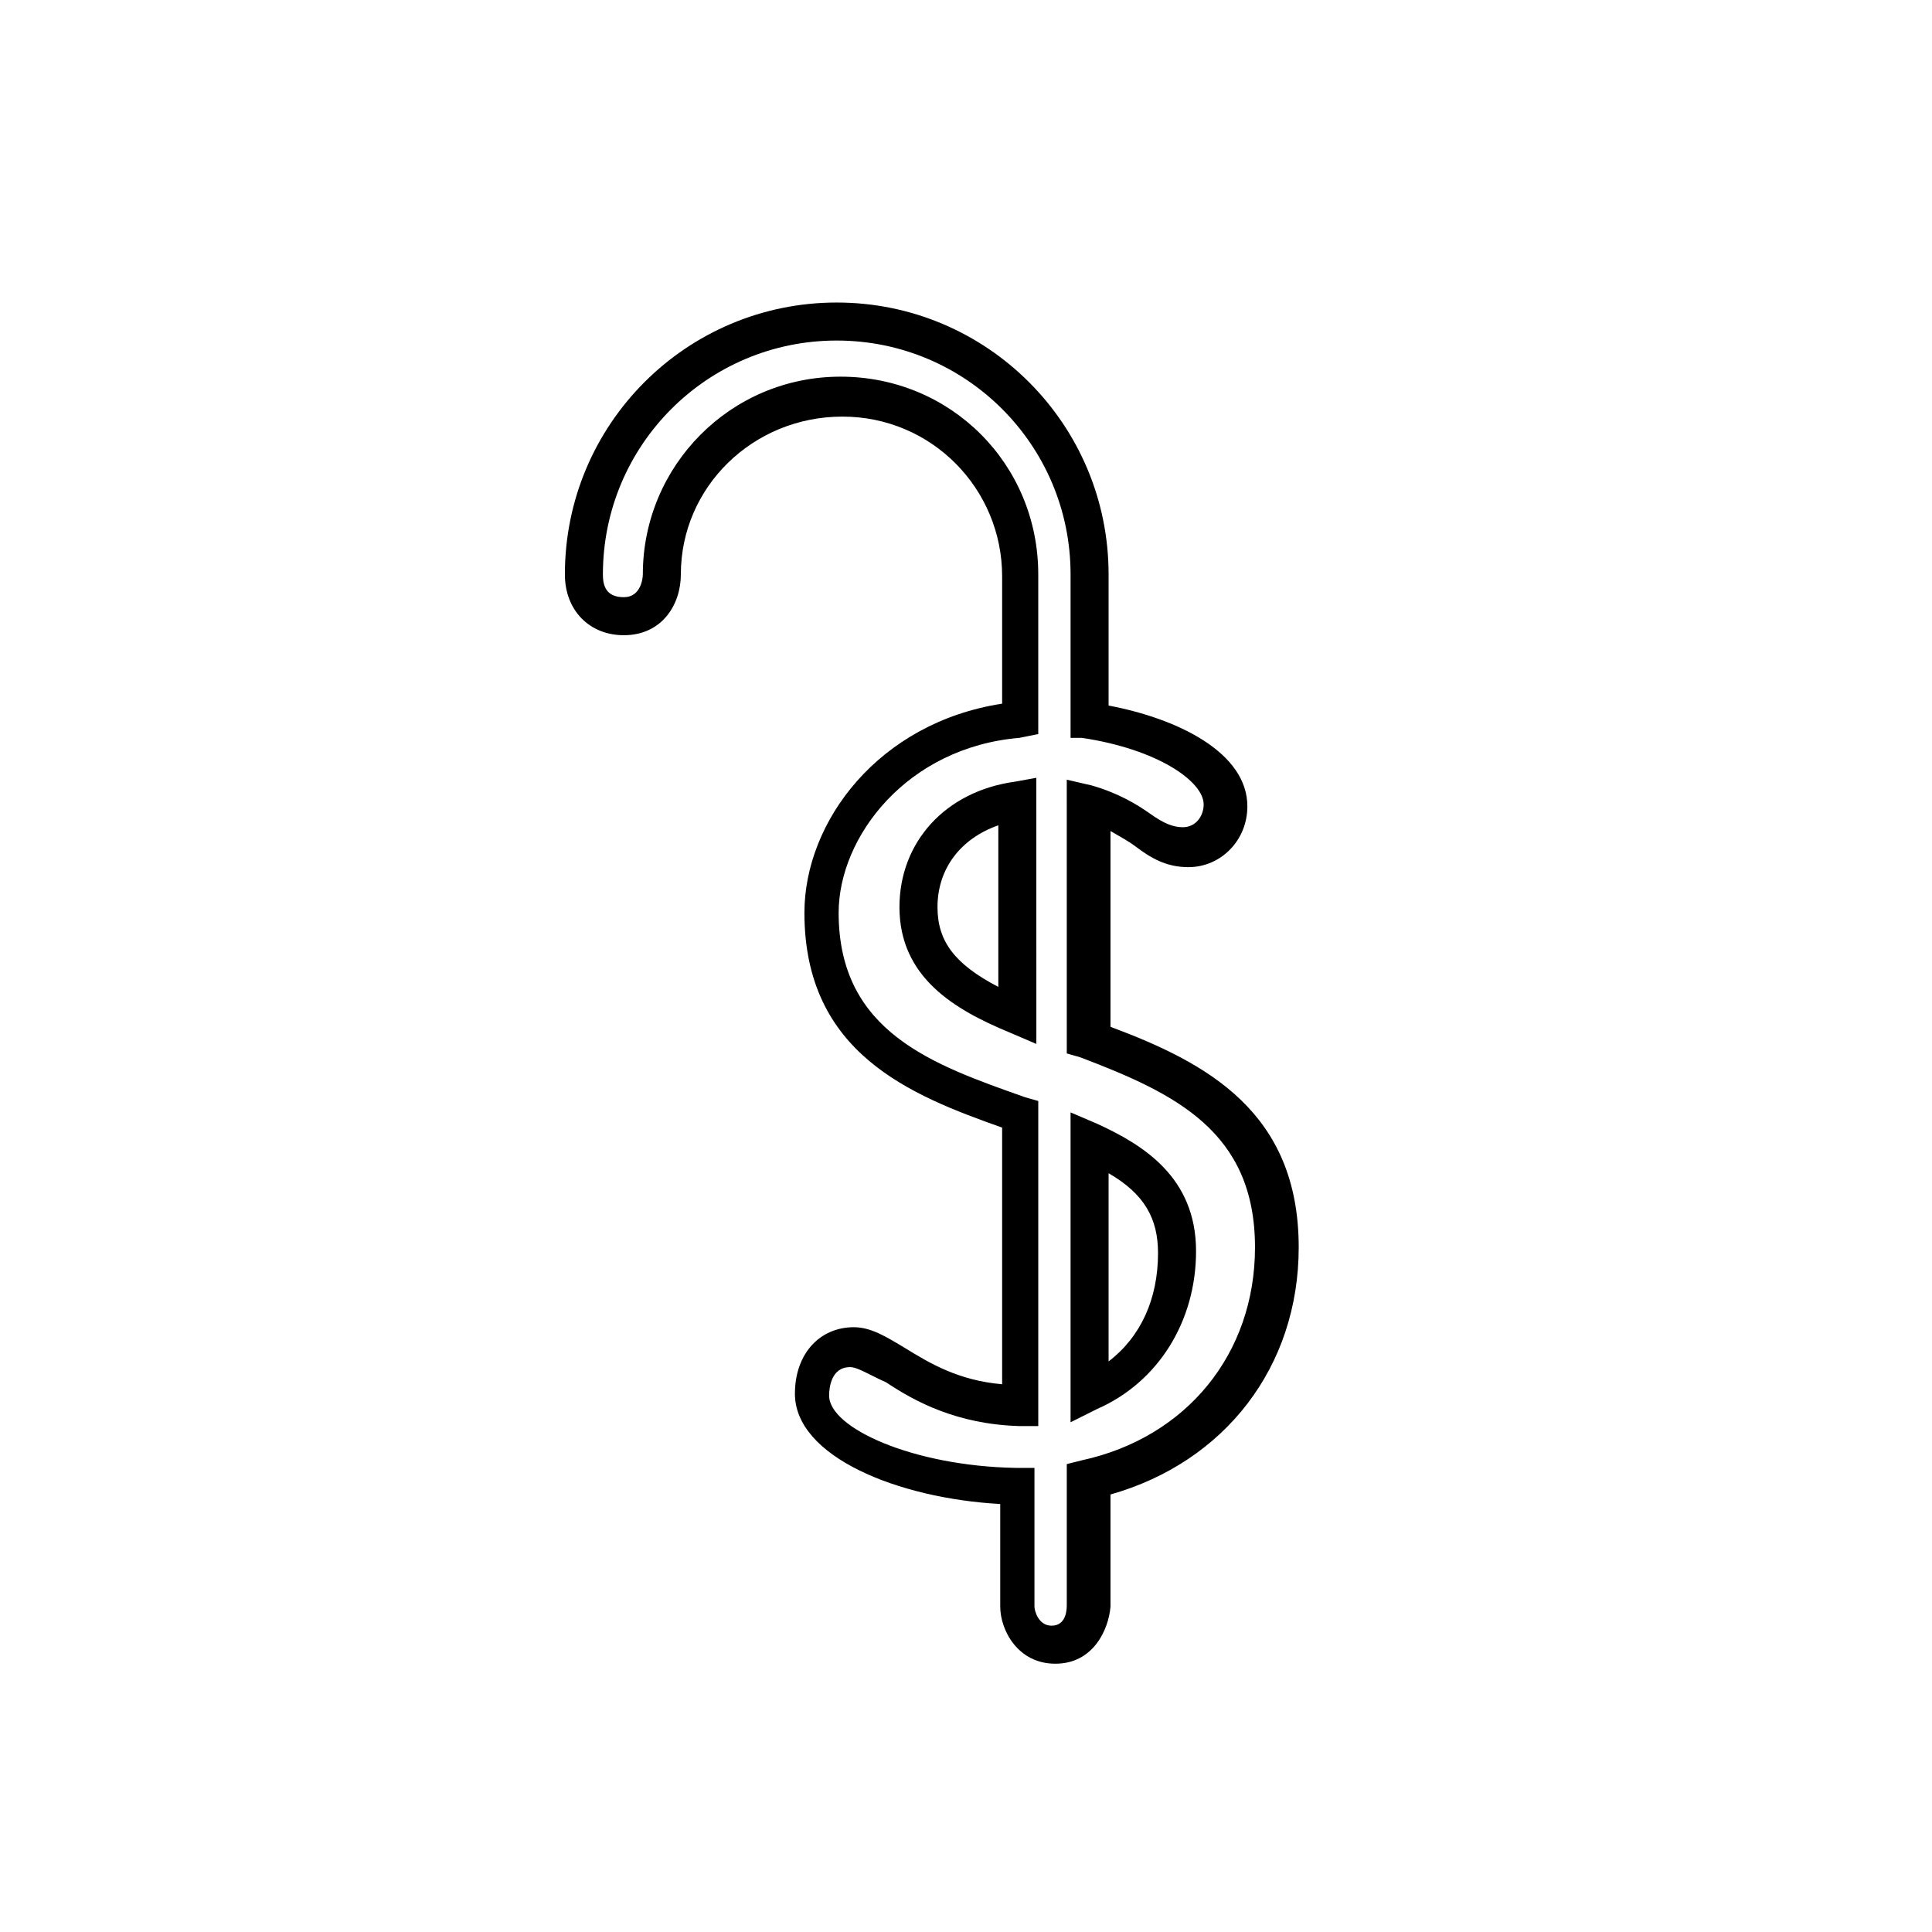
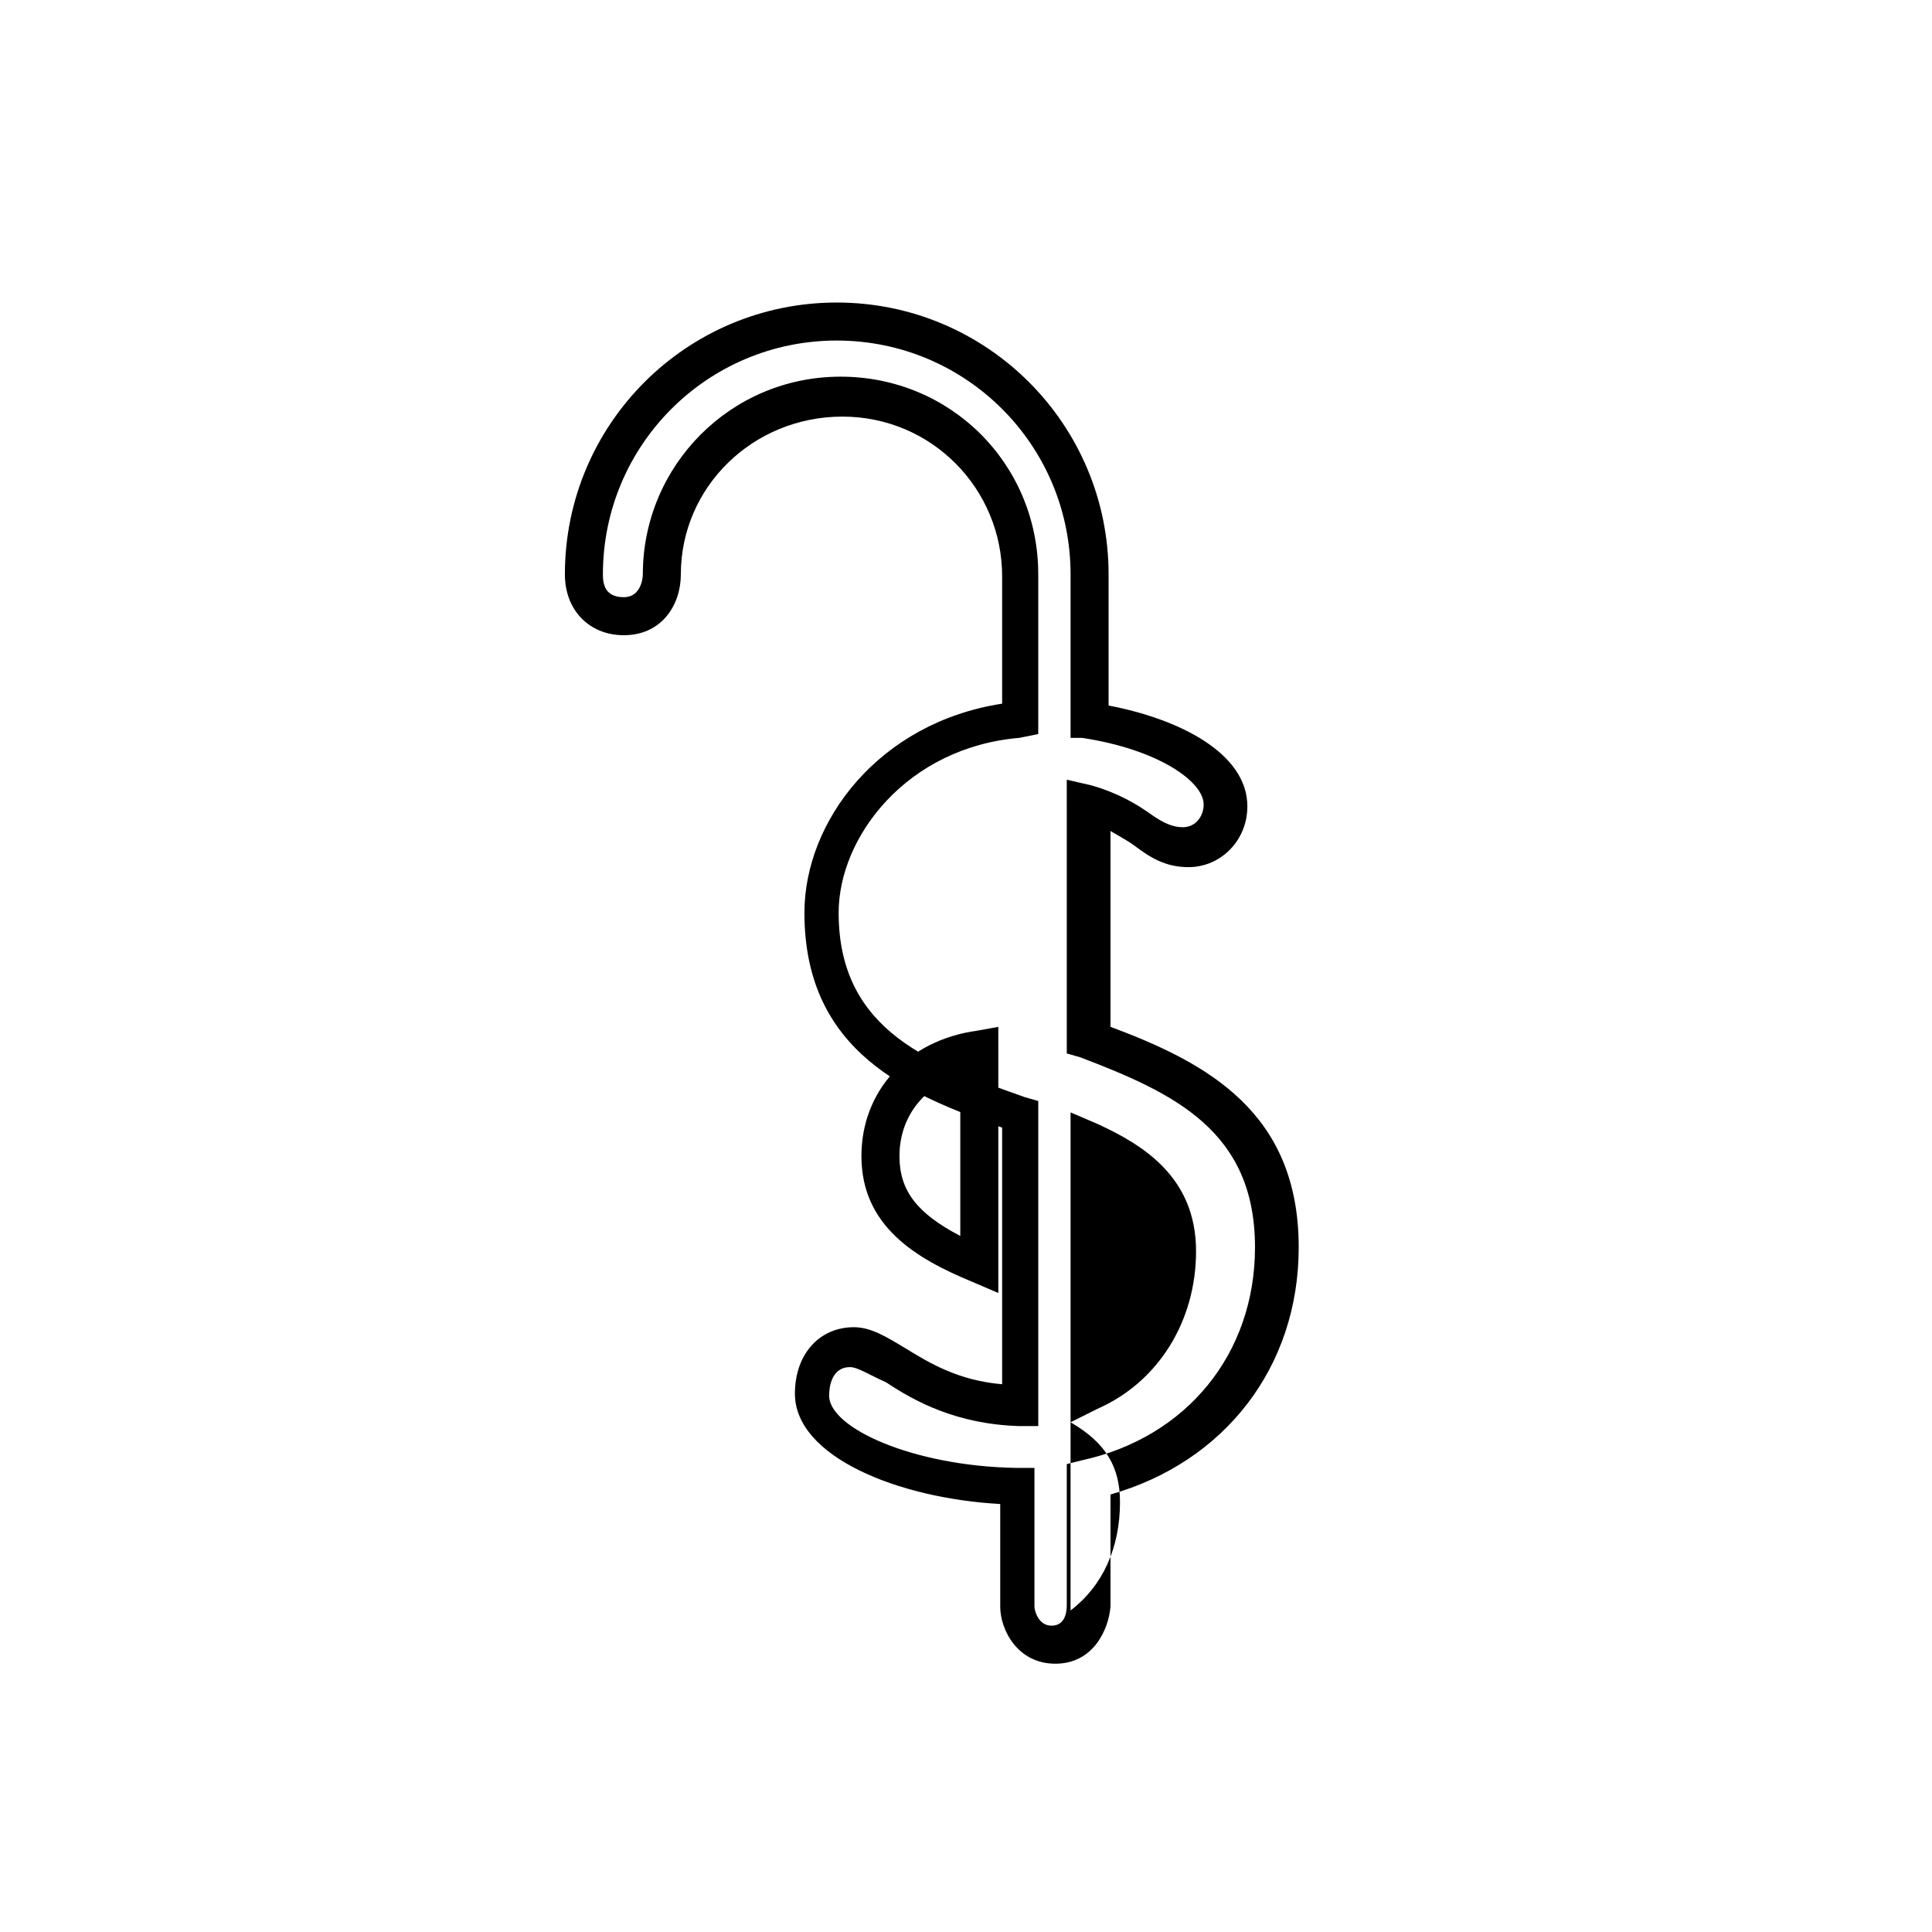
<svg xmlns="http://www.w3.org/2000/svg" fill="#000000" width="800px" height="800px" version="1.1" viewBox="144 144 512 512">
-   <path d="m423.68 584.9c-10.078 0-14.609-9.07-14.609-15.113v-27.207c-27.207-1.512-54.41-12.594-54.41-29.223 0-10.578 6.551-17.633 15.617-17.633 4.535 0 8.566 2.519 13.602 5.543 6.551 4.031 14.105 8.566 25.695 9.574v-68.016c-24.184-8.566-52.395-19.648-52.395-56.93 0-24.184 19.648-50.383 52.395-55.418v-33.754c0-23.176-18.641-42.32-42.32-42.32-23.68-0.004-42.824 18.637-42.824 41.812 0 8.062-5.039 16.121-15.113 16.121-9.07 0-15.617-6.551-15.617-16.121 0-39.801 32.242-72.043 72.043-72.043s72.043 32.242 72.043 72.043v34.762c18.641 3.527 36.777 12.594 36.777 26.703 0 9.07-7.055 16.121-15.617 16.121-6.047 0-10.078-2.519-14.105-5.543-2.016-1.512-4.031-2.519-6.551-4.031v51.891c25.695 9.574 49.879 22.672 49.879 58.441 0 31.738-19.648 56.93-49.879 65.496v29.727c-0.5 6.047-4.531 15.117-14.609 15.117zm-54.41-78.598c-5.039 0-5.543 5.543-5.543 7.559 0 8.566 22.168 18.641 49.375 19.145h5.039v36.777c0 1.008 1.008 5.039 4.535 5.039 4.031 0 4.031-4.535 4.031-5.543v-37.281l4.031-1.008c27.711-6.047 45.848-28.215 45.848-56.426 0-30.73-21.16-40.809-46.352-50.383l-3.527-1.008-0.004-72.547 6.551 1.512c7.055 2.016 12.09 5.039 15.617 7.559 3.527 2.519 6.047 3.527 8.566 3.527 3.527 0 5.543-3.023 5.543-6.047 0-6.047-12.09-14.609-32.242-17.633h-3.027v-43.328c0-34.258-27.711-61.969-61.969-61.969-34.258 0-61.969 27.711-61.969 61.969 0 2.519 0.504 6.047 5.543 6.047 4.535 0 5.039-5.039 5.039-6.047 0-28.719 23.176-52.395 52.395-52.395 29.223 0 52.395 23.176 52.395 52.395v42.32l-5.035 1.008c-29.727 2.519-47.863 26.199-47.863 46.352 0 31.738 25.191 40.305 49.375 48.871l3.527 1.008v86.152h-5.039c-16.625-0.504-27.711-6.551-35.266-11.586-4.535-2.023-7.559-4.039-9.574-4.039zm58.441 14.613v-82.121l7.055 3.023c12.09 5.543 26.199 14.105 26.199 33.754 0 18.641-10.078 34.762-26.199 41.816zm10.078-66v49.879c8.566-6.551 13.098-16.625 13.098-28.719 0-9.07-3.527-15.617-13.098-21.16zm-19.145-34.258-7.055-3.023c-14.609-6.047-29.223-14.609-29.223-33.25 0-17.129 12.09-30.73 30.73-33.25l5.543-1.008zm-10.078-57.941c-10.078 3.527-16.121 11.586-16.121 21.664 0 9.07 4.535 15.113 16.121 21.16z" />
+   <path d="m423.68 584.9c-10.078 0-14.609-9.07-14.609-15.113v-27.207c-27.207-1.512-54.41-12.594-54.41-29.223 0-10.578 6.551-17.633 15.617-17.633 4.535 0 8.566 2.519 13.602 5.543 6.551 4.031 14.105 8.566 25.695 9.574v-68.016c-24.184-8.566-52.395-19.648-52.395-56.93 0-24.184 19.648-50.383 52.395-55.418v-33.754c0-23.176-18.641-42.32-42.32-42.32-23.68-0.004-42.824 18.637-42.824 41.812 0 8.062-5.039 16.121-15.113 16.121-9.07 0-15.617-6.551-15.617-16.121 0-39.801 32.242-72.043 72.043-72.043s72.043 32.242 72.043 72.043v34.762c18.641 3.527 36.777 12.594 36.777 26.703 0 9.07-7.055 16.121-15.617 16.121-6.047 0-10.078-2.519-14.105-5.543-2.016-1.512-4.031-2.519-6.551-4.031v51.891c25.695 9.574 49.879 22.672 49.879 58.441 0 31.738-19.648 56.93-49.879 65.496v29.727c-0.5 6.047-4.531 15.117-14.609 15.117zm-54.41-78.598c-5.039 0-5.543 5.543-5.543 7.559 0 8.566 22.168 18.641 49.375 19.145h5.039v36.777c0 1.008 1.008 5.039 4.535 5.039 4.031 0 4.031-4.535 4.031-5.543v-37.281l4.031-1.008c27.711-6.047 45.848-28.215 45.848-56.426 0-30.73-21.16-40.809-46.352-50.383l-3.527-1.008-0.004-72.547 6.551 1.512c7.055 2.016 12.09 5.039 15.617 7.559 3.527 2.519 6.047 3.527 8.566 3.527 3.527 0 5.543-3.023 5.543-6.047 0-6.047-12.09-14.609-32.242-17.633h-3.027v-43.328c0-34.258-27.711-61.969-61.969-61.969-34.258 0-61.969 27.711-61.969 61.969 0 2.519 0.504 6.047 5.543 6.047 4.535 0 5.039-5.039 5.039-6.047 0-28.719 23.176-52.395 52.395-52.395 29.223 0 52.395 23.176 52.395 52.395v42.32l-5.035 1.008c-29.727 2.519-47.863 26.199-47.863 46.352 0 31.738 25.191 40.305 49.375 48.871l3.527 1.008v86.152h-5.039c-16.625-0.504-27.711-6.551-35.266-11.586-4.535-2.023-7.559-4.039-9.574-4.039zm58.441 14.613v-82.121l7.055 3.023c12.09 5.543 26.199 14.105 26.199 33.754 0 18.641-10.078 34.762-26.199 41.816zv49.879c8.566-6.551 13.098-16.625 13.098-28.719 0-9.07-3.527-15.617-13.098-21.16zm-19.145-34.258-7.055-3.023c-14.609-6.047-29.223-14.609-29.223-33.25 0-17.129 12.09-30.73 30.73-33.25l5.543-1.008zm-10.078-57.941c-10.078 3.527-16.121 11.586-16.121 21.664 0 9.07 4.535 15.113 16.121 21.16z" />
</svg>